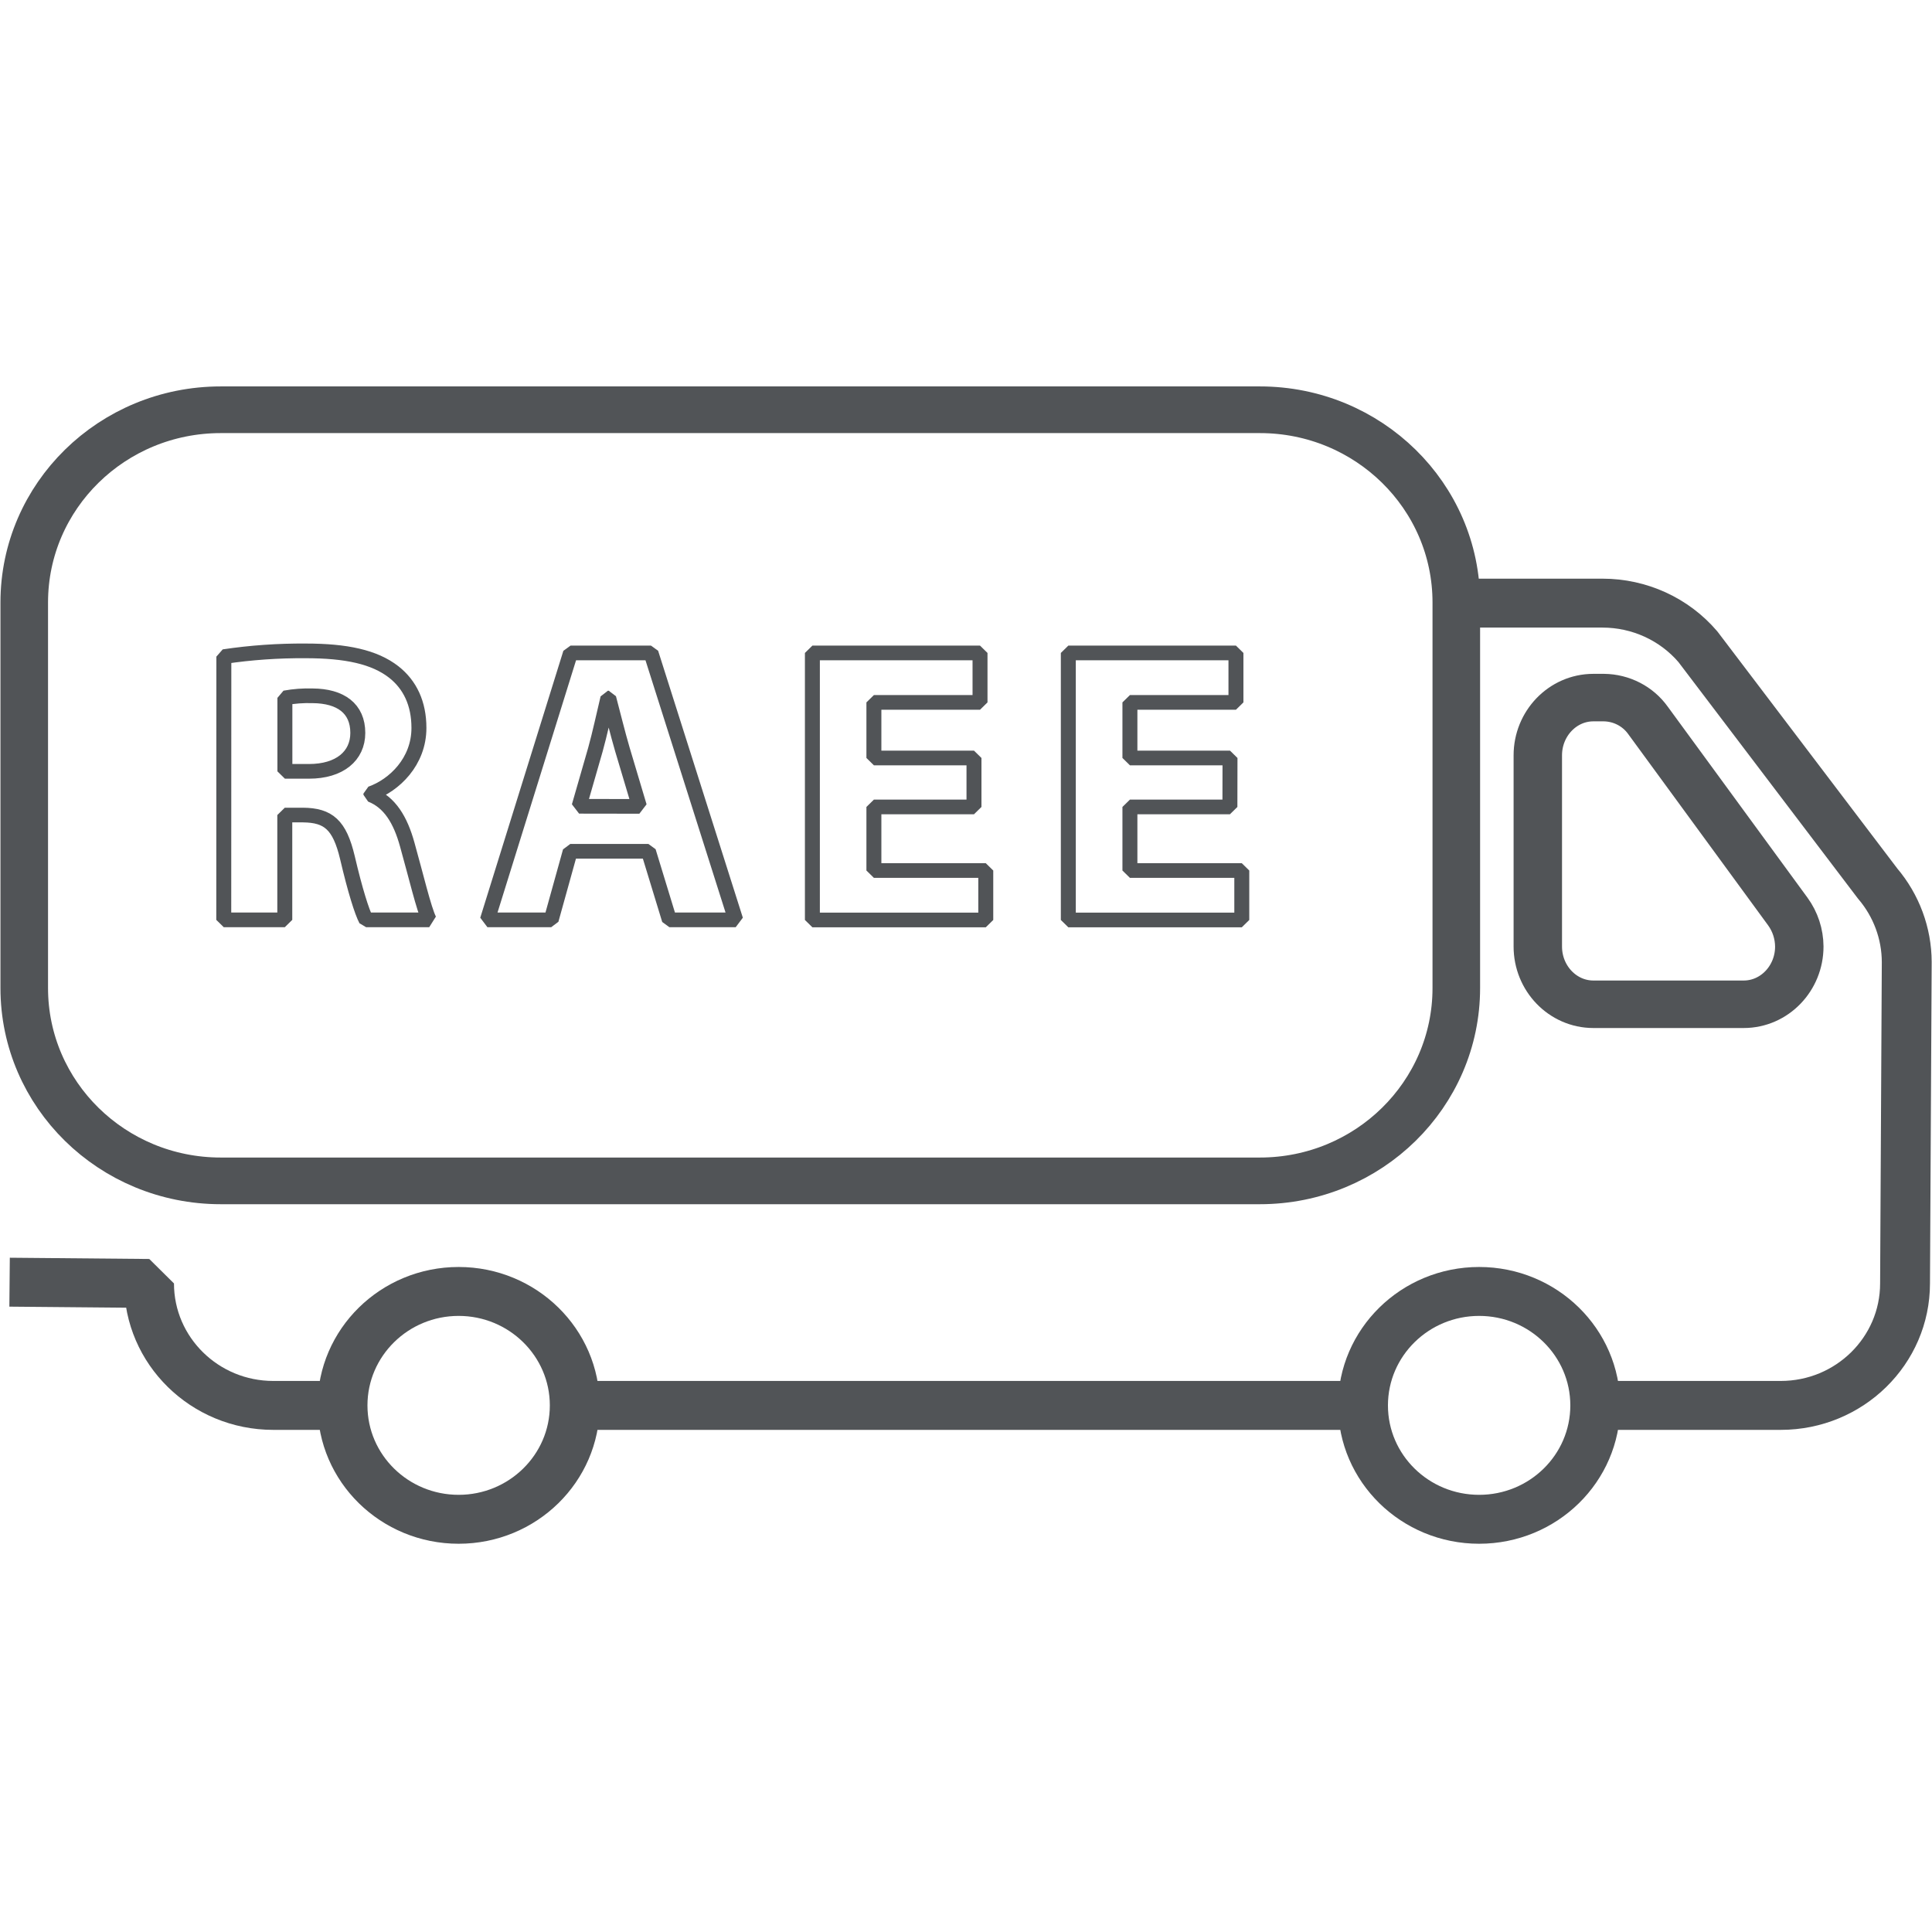
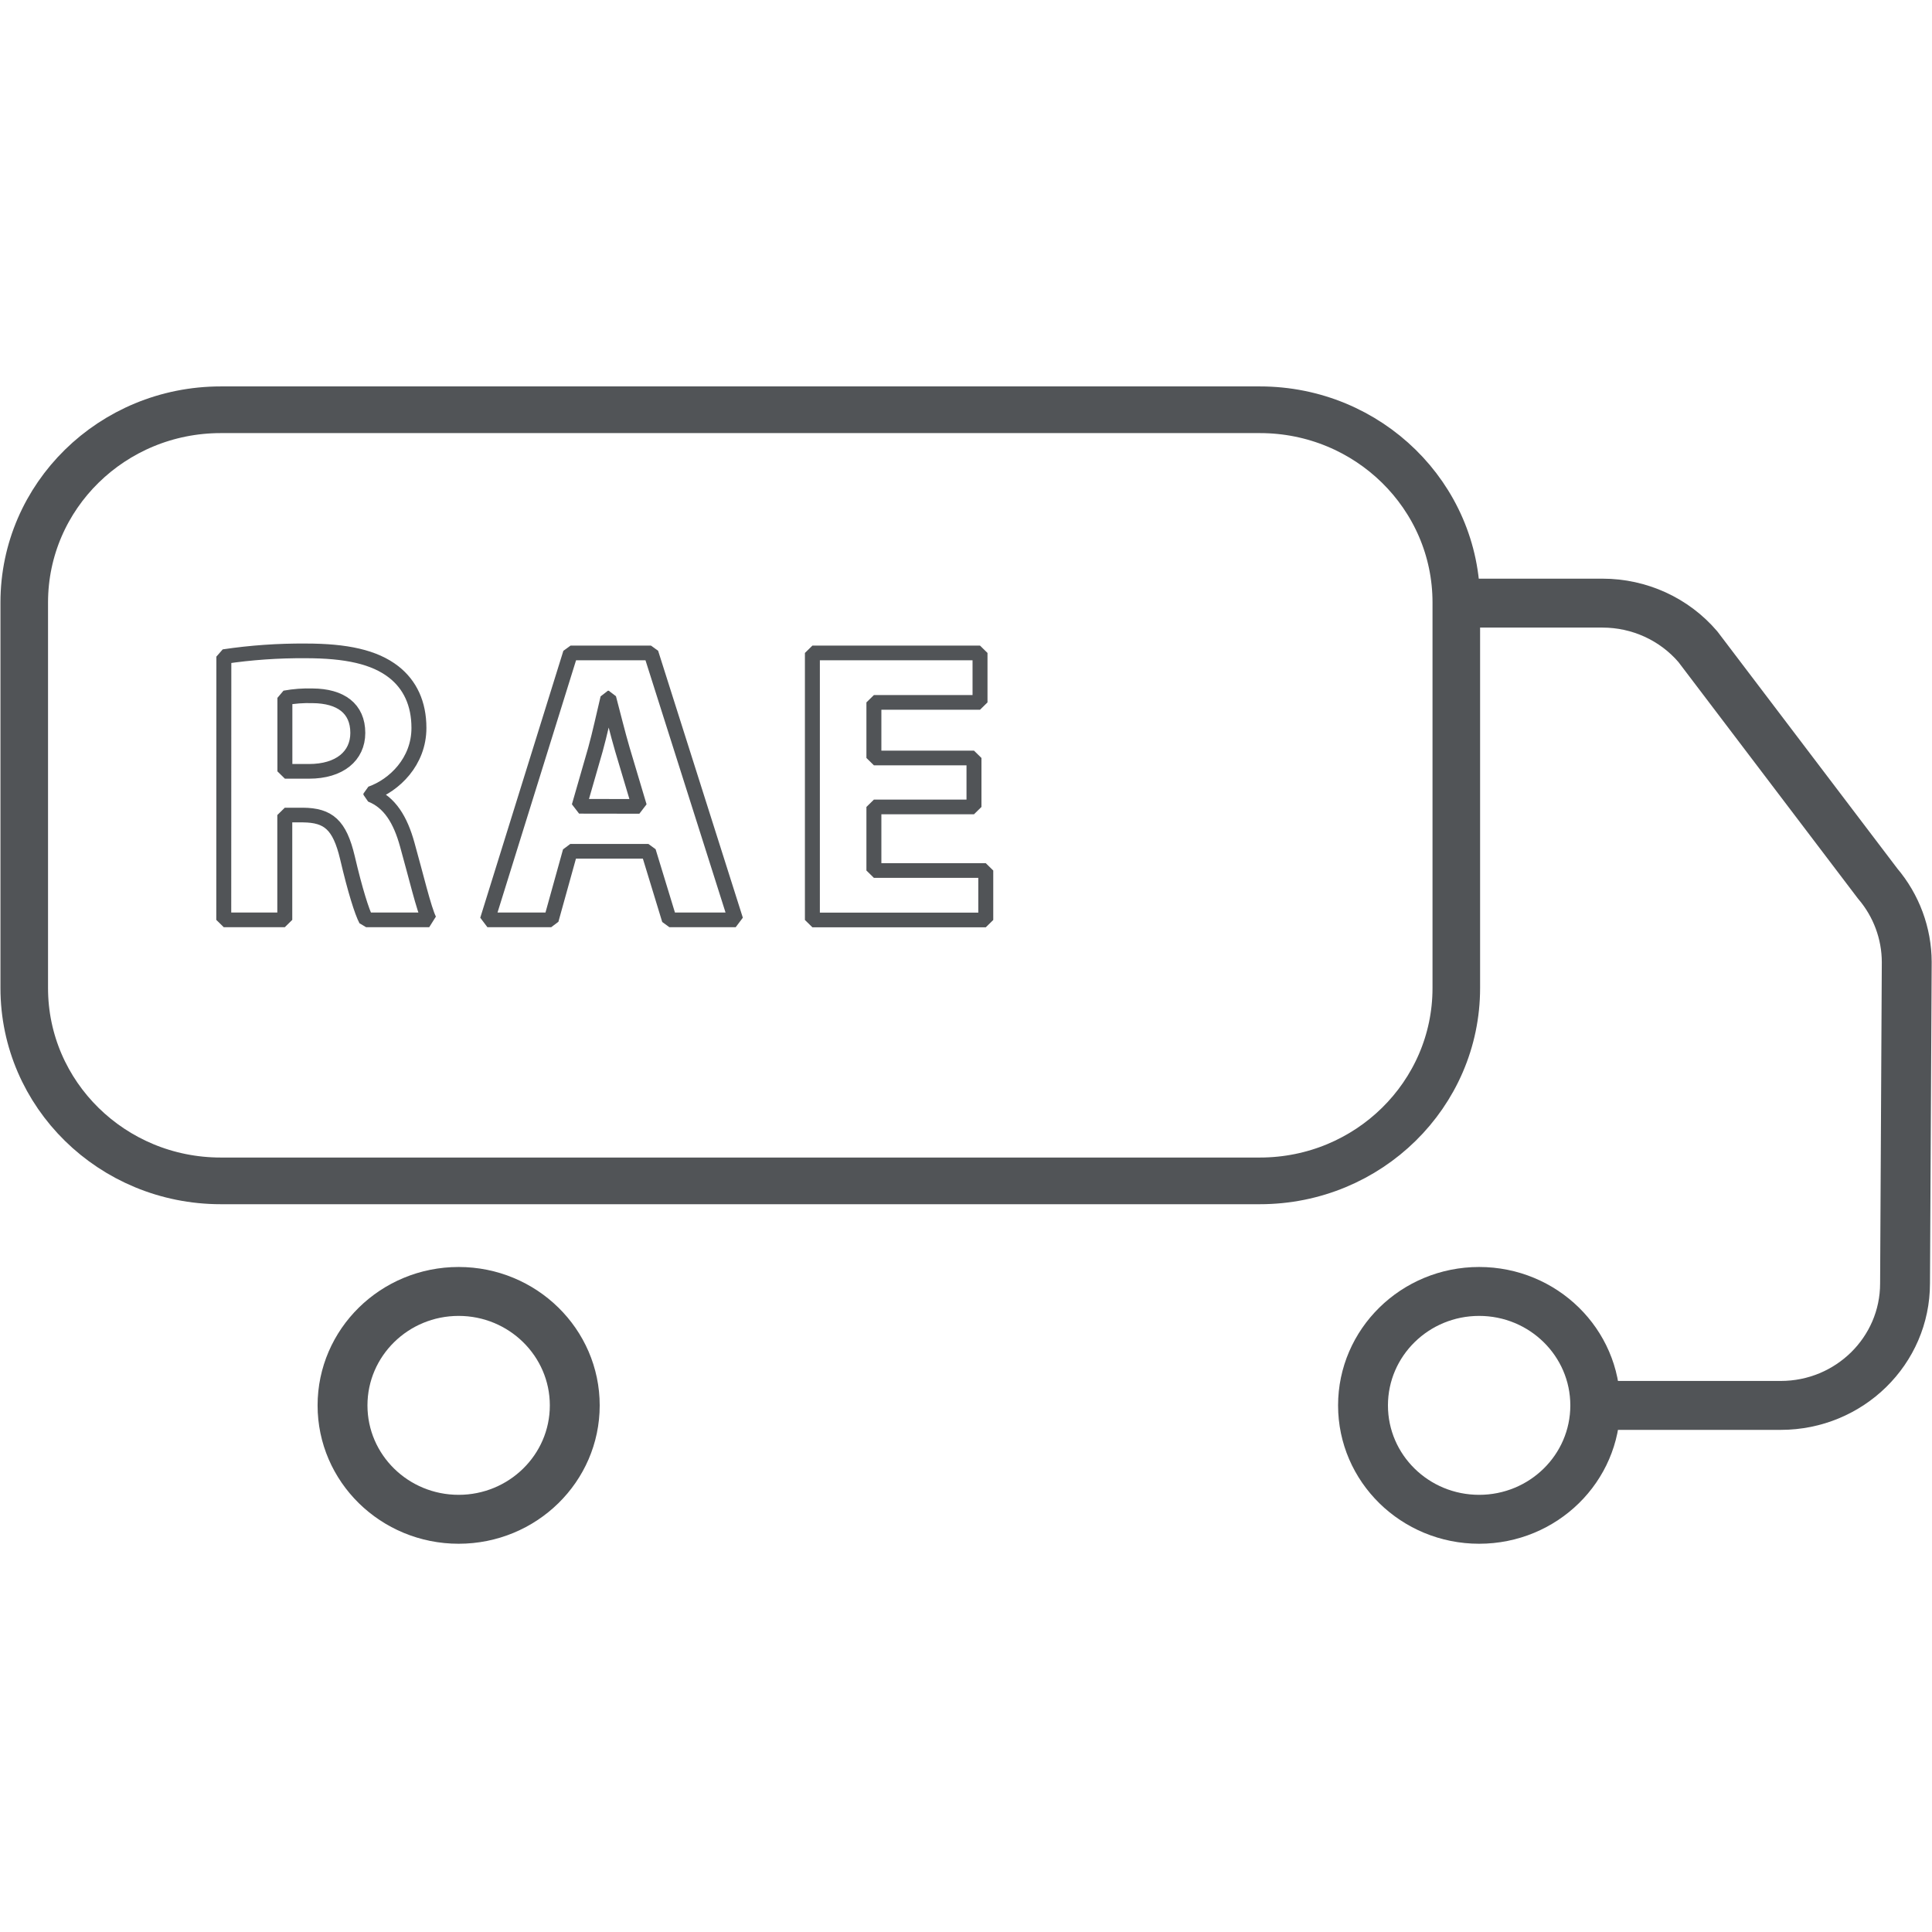
<svg xmlns="http://www.w3.org/2000/svg" width="80px" height="80px" viewBox="0 0 80 48" version="1.1">
  <g id="surface1">
    <path style="fill:none;stroke-width:12.47;stroke-linecap:round;stroke-linejoin:miter;stroke:rgb(31.765%,32.941%,34.118%);stroke-opacity:1;stroke-miterlimit:10;" d="M 57.729 6.24 L 330.069 6.24 C 358.5 6.24 381.541 29.289 381.541 57.722 L 381.541 160.735 C 381.541 189.168 358.5 212.241 330.069 212.241 L 57.729 212.241 C 29.274 212.241 6.233 189.168 6.233 160.735 L 6.233 57.722 C 6.233 29.289 29.274 6.24 57.729 6.24 Z M 57.729 6.24" transform="matrix(0.158,0,0,0.155,0.019,0)" />
-     <path style="fill:none;stroke-width:13.07;stroke-linecap:square;stroke-linejoin:bevel;stroke:rgb(31.765%,32.941%,34.118%);stroke-opacity:1;stroke-miterlimit:4;" d="M 87.297 272.227 L 71.5 272.227 C 53.527 272.227 38.941 257.633 38.941 239.642 L 8.928 239.366" transform="matrix(0.158,0,0,0.155,0.019,0)" />
-     <path style="fill:none;stroke-width:13.07;stroke-linecap:square;stroke-linejoin:bevel;stroke:rgb(31.765%,32.941%,34.118%);stroke-opacity:1;stroke-miterlimit:4;" d="M 354.915 272.227 L 152.539 272.227" transform="matrix(0.158,0,0,0.155,0.019,0)" />
    <path style="fill:none;stroke-width:13.07;stroke-linecap:square;stroke-linejoin:bevel;stroke:rgb(31.765%,32.941%,34.118%);stroke-opacity:1;stroke-miterlimit:4;" d="M 385.472 57.898 L 419.861 57.898 C 429.502 57.898 438.649 62.15 444.855 69.548 L 491.975 132.83 C 496.87 138.693 499.565 146.115 499.59 153.765 L 499.145 239.642 C 499.145 257.633 484.559 272.227 466.561 272.227 L 419.836 272.227" transform="matrix(0.158,0,0,0.155,0.019,0)" />
-     <path style="fill:none;stroke-width:12.69;stroke-linecap:square;stroke-linejoin:bevel;stroke:rgb(31.765%,32.941%,34.118%);stroke-opacity:1;stroke-miterlimit:4;" d="M 402.901 149.638 L 402.901 98.559 C 402.901 90.055 409.428 83.135 417.463 83.135 L 420.207 83.135 C 424.83 83.185 429.131 85.45 431.777 89.224 L 468.415 140.278 C 470.368 143.021 471.406 146.266 471.431 149.638 C 471.431 158.143 464.904 165.062 456.87 165.062 L 417.463 165.062 C 409.428 165.062 402.901 158.143 402.901 149.638 Z M 402.901 149.638" transform="matrix(0.158,0,0,0.155,0.019,0)" />
    <path style="fill:none;stroke-width:13.07;stroke-linecap:square;stroke-linejoin:bevel;stroke:rgb(31.765%,32.941%,34.118%);stroke-opacity:1;stroke-miterlimit:4;" d="M 417.957 272.227 C 417.957 255.419 404.335 241.781 387.524 241.781 C 370.713 241.781 357.091 255.419 357.091 272.227 C 357.091 289.035 370.713 302.648 387.524 302.648 C 404.335 302.648 417.957 289.035 417.957 272.227 Z M 417.957 272.227" transform="matrix(0.158,0,0,0.155,0.019,0)" />
    <path style="fill:none;stroke-width:13.07;stroke-linecap:square;stroke-linejoin:bevel;stroke:rgb(31.765%,32.941%,34.118%);stroke-opacity:1;stroke-miterlimit:4;" d="M 150.512 272.227 C 150.512 255.419 136.865 241.781 120.079 241.781 C 103.268 241.781 89.646 255.419 89.646 272.227 C 89.646 289.035 103.268 302.648 120.079 302.648 C 136.865 302.648 150.512 289.035 150.512 272.227 Z M 150.512 272.227" transform="matrix(0.158,0,0,0.155,0.019,0)" />
    <path style="fill:none;stroke-width:3.92;stroke-linecap:square;stroke-linejoin:bevel;stroke:rgb(31.765%,32.941%,34.118%);stroke-opacity:1;stroke-miterlimit:4;" d="M 58.545 72.19 C 65.641 71.108 72.81 70.604 80.004 70.655 C 90.585 70.655 98.002 72.265 103.07 76.291 C 107.322 79.688 109.671 84.695 109.671 91.237 C 109.671 100.245 103.218 106.561 97.087 108.775 L 97.087 109.102 C 102.032 111.09 104.825 115.82 106.605 122.388 C 108.83 130.44 110.981 139.749 112.366 142.517 L 95.826 142.517 C 94.739 140.429 92.959 134.717 90.931 125.885 C 88.879 117.079 85.913 114.588 79.312 114.512 L 74.516 114.512 L 74.516 142.517 L 58.521 142.517 Z M 74.541 102.837 L 80.869 102.837 C 88.855 102.837 93.651 98.761 93.651 92.571 C 93.651 86.029 89.151 82.707 81.809 82.657 C 79.361 82.582 76.939 82.758 74.541 83.211 Z M 74.541 102.837" transform="matrix(0.158,0,0,0.155,0.019,0)" />
    <path style="fill:none;stroke-width:3.92;stroke-linecap:square;stroke-linejoin:bevel;stroke:rgb(31.765%,32.941%,34.118%);stroke-opacity:1;stroke-miterlimit:4;" d="M 149.325 124.199 L 144.331 142.517 L 127.619 142.517 L 149.399 71.208 L 170.487 71.208 L 192.688 142.517 L 175.308 142.517 L 169.82 124.199 Z M 167.447 112.197 L 162.997 96.999 C 161.785 92.797 160.5 87.438 159.412 83.261 L 159.189 83.261 C 158.201 87.463 157.063 92.873 155.926 97.024 L 151.649 112.172 Z M 167.447 112.197" transform="matrix(0.158,0,0,0.155,0.019,0)" />
    <path style="fill:none;stroke-width:3.92;stroke-linecap:square;stroke-linejoin:bevel;stroke:rgb(31.765%,32.941%,34.118%);stroke-opacity:1;stroke-miterlimit:4;" d="M 255.136 112.348 L 228.906 112.348 L 228.906 129.332 L 258.227 129.332 L 258.227 142.542 L 212.787 142.542 L 212.787 71.208 L 256.719 71.208 L 256.719 84.418 L 228.906 84.418 L 228.906 99.264 L 255.136 99.264 Z M 255.136 112.348" transform="matrix(0.158,0,0,0.155,0.019,0)" />
-     <path style="fill:none;stroke-width:3.92;stroke-linecap:square;stroke-linejoin:bevel;stroke:rgb(31.765%,32.941%,34.118%);stroke-opacity:1;stroke-miterlimit:4;" d="M 322.208 112.348 L 296.002 112.348 L 296.002 129.332 L 325.323 129.332 L 325.323 142.542 L 279.859 142.542 L 279.859 71.208 L 323.79 71.208 L 323.79 84.418 L 296.002 84.418 L 296.002 99.264 L 322.233 99.264 Z M 322.208 112.348" transform="matrix(0.158,0,0,0.155,0.019,0)" />
  </g>
</svg>